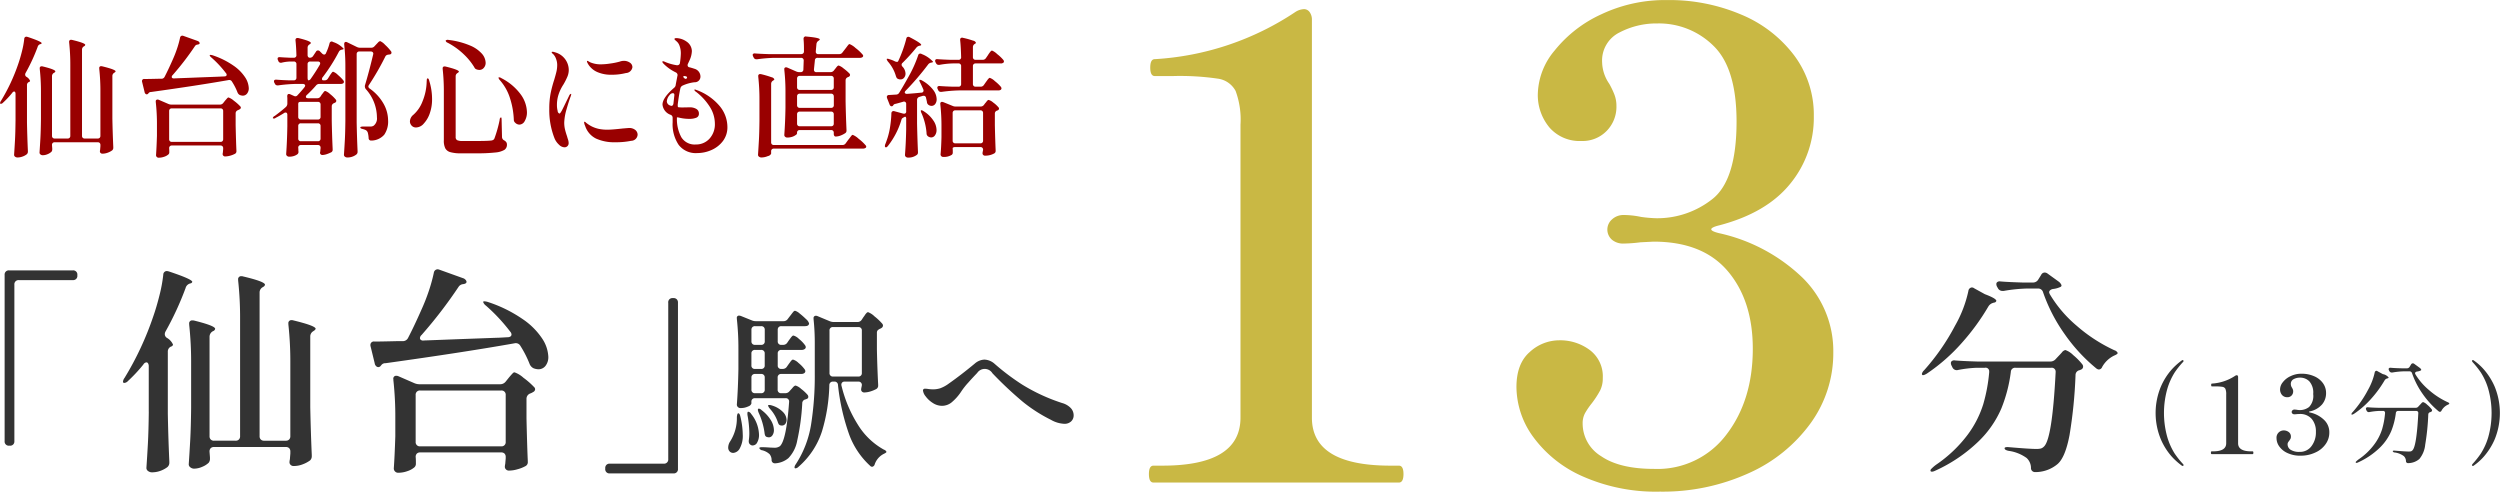
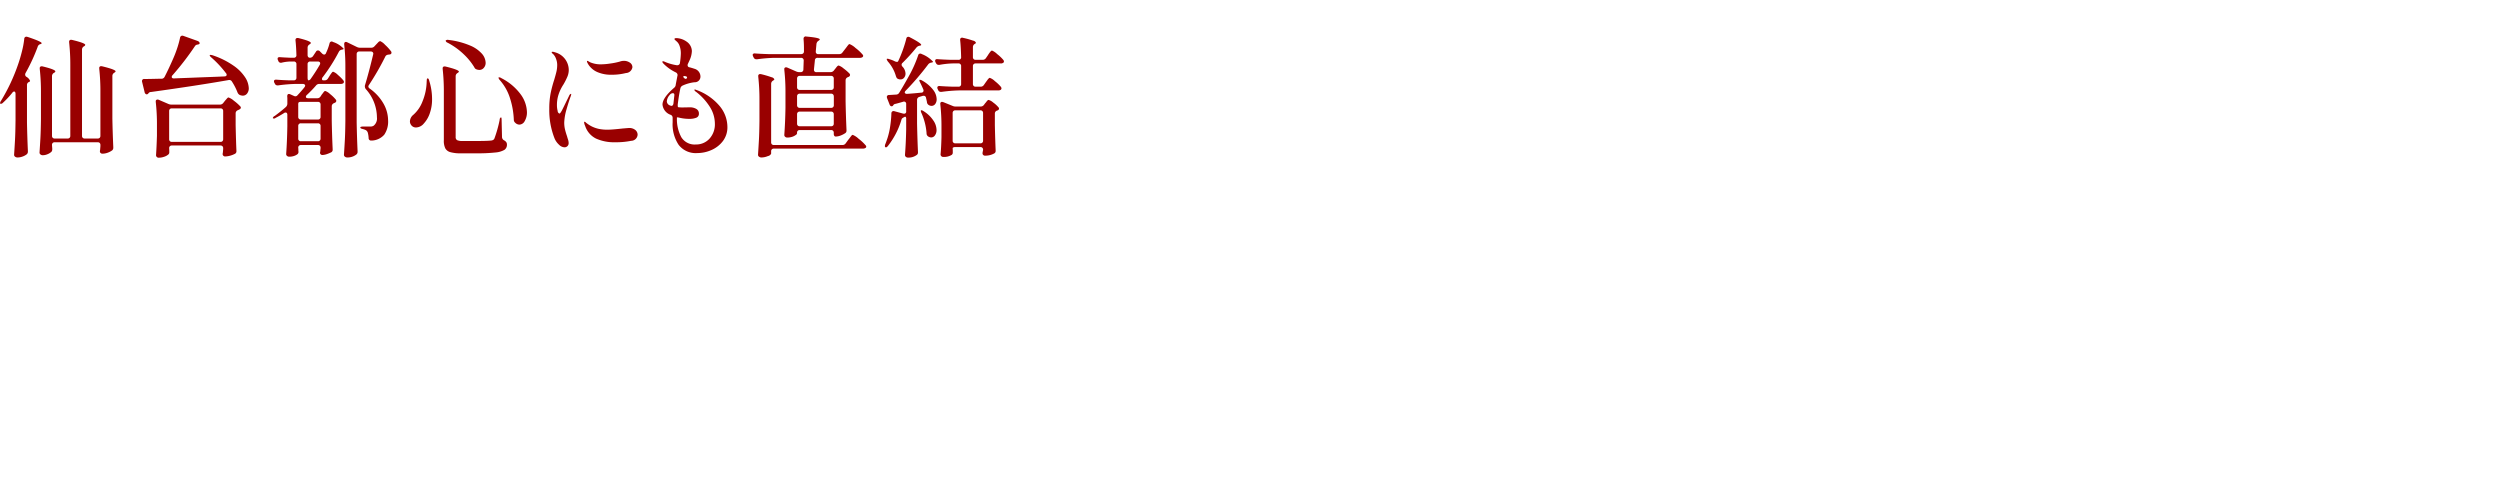
<svg xmlns="http://www.w3.org/2000/svg" id="text02.svg" width="415.815" height="81.78" viewBox="0 0 415.815 81.78">
  <defs>
    <style>
      .cls-1 {
        fill: #333;
      }

      .cls-1, .cls-2, .cls-3 {
        fill-rule: evenodd;
      }

      .cls-2 {
        fill: #c9b844;
      }

      .cls-3 {
        fill: #900;
      }
    </style>
  </defs>
-   <path id="_仙台_駅へ_分_13分_" data-name="「仙台」駅へ    分（13分）" class="cls-1" d="M858.766,7339.53v-26.02a0.692,0.692,0,0,1,.756-0.76h8.964a0.692,0.692,0,0,0,.756-0.76v-0.1a0.692,0.692,0,0,0-.756-0.76H857.9a0.692,0.692,0,0,0-.756.76v27.64a0.692,0.692,0,0,0,.756.76h0.108a0.692,0.692,0,0,0,.756-0.76h0Zm22.356-4.89c-0.024,2.16-.072,3.9-0.144,5.24s-0.156,2.7-.252,4.12a0.624,0.624,0,0,0,.27.5,1.058,1.058,0,0,0,.7.22,4.124,4.124,0,0,0,1.368-.25,4.4,4.4,0,0,0,1.152-.62,0.951,0.951,0,0,0,.324-0.75v-0.18q-0.18-4.005-.252-7.92v-10.33a0.889,0.889,0,0,1,.54-0.87,0.416,0.416,0,0,0,.324-0.32,2.363,2.363,0,0,0-1.008-1.12,0.733,0.733,0,0,1-.36-0.61,0.951,0.951,0,0,1,.108-0.43,50.587,50.587,0,0,0,3.348-7.24,1.065,1.065,0,0,1,.684-0.75l0.144-.04a0.351,0.351,0,0,0,.288-0.25c0-.29-1.3-0.87-3.888-1.73a1.883,1.883,0,0,0-.36-0.07,0.6,0.6,0,0,0-.576.61,24.135,24.135,0,0,1-.63,3.42c-0.324,1.3-.666,2.46-1.026,3.49a50.737,50.737,0,0,1-4.788,10.26,1.16,1.16,0,0,0-.252.61,0.191,0.191,0,0,0,.216.22,0.927,0.927,0,0,0,.612-0.32,25.942,25.942,0,0,0,2.556-2.74,0.675,0.675,0,0,1,.5-0.36,0.325,0.325,0,0,1,.288.18,0.913,0.913,0,0,1,.108.47v7.56Zm22.788,4.82h-3.6a0.725,0.725,0,0,1-.558-0.2,0.732,0.732,0,0,1-.2-0.55v-23.87a1,1,0,0,1,.5-0.9l0.108-.07a0.485,0.485,0,0,0,.288-0.36c0-.34-1.212-0.8-3.636-1.37a0.773,0.773,0,0,0-.288-0.04,0.494,0.494,0,0,0-.54.58v0.14a57.591,57.591,0,0,1,.324,6.45v19.44a0.732,0.732,0,0,1-.2.55,0.725,0.725,0,0,1-.558.2h-3.564a0.725,0.725,0,0,1-.558-0.2,0.732,0.732,0,0,1-.2-0.55v-16.49a1.055,1.055,0,0,1,.5-0.94l0.144-.07a0.485,0.485,0,0,0,.288-0.36c0-.34-1.164-0.79-3.492-1.37a1.113,1.113,0,0,0-.288-0.03,0.491,0.491,0,0,0-.54.57v0.15a57.277,57.277,0,0,1,.324,6.44v7.42c-0.024,2.16-.072,3.9-0.144,5.23s-0.156,2.71-.252,4.13a0.624,0.624,0,0,0,.27.5,1,1,0,0,0,.63.22,3.451,3.451,0,0,0,1.35-.31,3.375,3.375,0,0,0,1.062-.67,1.047,1.047,0,0,0,.216-0.72v-0.21q0,0.03-.072-0.9v-0.04a0.772,0.772,0,0,1,.2-0.56,0.759,0.759,0,0,1,.558-0.19H903.91a0.759,0.759,0,0,1,.558.19,0.772,0.772,0,0,1,.2.56v0.33q-0.072.855-.072,0.93a3.027,3.027,0,0,0-.072.51,0.6,0.6,0,0,0,.108.36,0.7,0.7,0,0,0,.648.28,4.071,4.071,0,0,0,1.44-.28,5.1,5.1,0,0,0,1.224-.65,0.935,0.935,0,0,0,.288-0.69v-0.21c-0.12-2.71-.2-5.37-0.252-7.96v-11.73a1,1,0,0,1,.5-0.9l0.108-.08a0.6,0.6,0,0,0,.288-0.32c0-.34-1.236-0.8-3.708-1.4a0.773,0.773,0,0,0-.288-0.04,0.494,0.494,0,0,0-.54.58v0.14a57.4,57.4,0,0,1,.324,6.44v12.14a0.732,0.732,0,0,1-.2.55,0.725,0.725,0,0,1-.558.2h0Zm22.572-17.57a75.465,75.465,0,0,0,6.192-8.06,1.021,1.021,0,0,1,.648-0.4c0.432-.04.648-0.18,0.648-0.39V7313a0.677,0.677,0,0,0-.2-0.34,0.846,0.846,0,0,0-.378-0.23l-3.924-1.41a1.058,1.058,0,0,0-.324-0.07,0.661,0.661,0,0,0-.612.58,26.716,26.716,0,0,1-.846,3.06,31.492,31.492,0,0,1-1.206,3.06q-1.188,2.7-2.232,4.71a0.953,0.953,0,0,1-.9.54h-0.9c-1.968.05-3.228,0.07-3.78,0.07a0.566,0.566,0,0,0-.684.58,0.613,0.613,0,0,0,.036.25l0.684,2.81a0.733,0.733,0,0,0,.216.43,0.519,0.519,0,0,0,.36.18,0.51,0.51,0,0,0,.36-0.14l0.18-.22a0.811,0.811,0,0,1,.684-0.29q12.924-1.8,21.456-3.31a0.873,0.873,0,0,1,.972.43,17.4,17.4,0,0,1,1.512,2.96,1.382,1.382,0,0,0,.648.75,2.35,2.35,0,0,0,.828.18,1.471,1.471,0,0,0,1.188-.57,2.346,2.346,0,0,0,.468-1.52,5.918,5.918,0,0,0-.99-2.97,11.771,11.771,0,0,0-3.258-3.27,22.357,22.357,0,0,0-5.8-2.86,2.144,2.144,0,0,0-.576-0.11c-0.144,0-.216.03-0.216,0.11a1.263,1.263,0,0,0,.468.61,29.3,29.3,0,0,1,4.032,4.32,0.742,0.742,0,0,1,.216.47,0.405,0.405,0,0,1-.18.34,0.829,0.829,0,0,1-.468.12l-1.44.08c-0.744.02-2.5,0.09-5.274,0.19s-5.178.2-7.218,0.27a0.608,0.608,0,0,1-.486-0.09,0.361,0.361,0,0,1-.162-0.3,0.738,0.738,0,0,1,.252-0.51h0Zm-0.216,19.52H939.73a0.759,0.759,0,0,1,.558.19,0.772,0.772,0,0,1,.2.56v0.25q-0.072.8-.072,0.87a3.088,3.088,0,0,0-.072.5,0.56,0.56,0,0,0,.108.36,0.67,0.67,0,0,0,.612.29,5,5,0,0,0,1.386-.22,5.582,5.582,0,0,0,1.278-.5,0.732,0.732,0,0,0,.432-0.76v-0.14q-0.108-2.31-.216-7.06v-3.27a0.932,0.932,0,0,1,.612-0.87,2.194,2.194,0,0,0,.5-0.25,0.526,0.526,0,0,0,.324-0.47,0.519,0.519,0,0,0-.18-0.36,12.824,12.824,0,0,0-1.764-1.54,4.394,4.394,0,0,0-1.476-.9,0.393,0.393,0,0,0-.288.14c-0.1.1-.222,0.23-0.378,0.41s-0.282.33-.378,0.45l-0.432.54a1.162,1.162,0,0,1-.936.44H926.194a2.152,2.152,0,0,1-.9-0.18l-2.664-1.16a0.929,0.929,0,0,0-.36-0.07,0.468,0.468,0,0,0-.468.58v0.14a55.8,55.8,0,0,1,.324,6.34v3.02c-0.072,2.23-.156,4.01-0.252,5.33a0.709,0.709,0,0,0,.2.5,0.7,0.7,0,0,0,.558.22,4.47,4.47,0,0,0,1.512-.27,3.42,3.42,0,0,0,1.152-.63,0.8,0.8,0,0,0,.252-0.65v-0.25c0-.31-0.012-0.59-0.036-0.83a0.772,0.772,0,0,1,.2-0.56,0.759,0.759,0,0,1,.558-0.19h0Zm0-10.3H939.73a0.692,0.692,0,0,1,.756.76v7.77a0.692,0.692,0,0,1-.756.76H926.266a0.692,0.692,0,0,1-.756-0.76v-7.77a0.692,0.692,0,0,1,.756-0.76h0Zm41.256-14.62v26.03a0.692,0.692,0,0,1-.756.76H957.8a0.725,0.725,0,0,0-.558.2,0.732,0.732,0,0,0-.2.55v0.11a0.692,0.692,0,0,0,.756.76h10.584a0.692,0.692,0,0,0,.756-0.76v-27.65a0.732,0.732,0,0,0-.2-0.55,0.725,0.725,0,0,0-.558-0.2h-0.108a0.725,0.725,0,0,0-.558.2,0.732,0.732,0,0,0-.2.55h0Zm19.044,11.03h-0.23a0.541,0.541,0,0,1-.605-0.6v-1.96a0.553,0.553,0,0,1,.605-0.6h3.37a0.846,0.846,0,0,0,.518-0.15,0.4,0.4,0,0,0,.173-0.31,0.622,0.622,0,0,0-.144-0.35,5.191,5.191,0,0,0-.994-1.02,2.078,2.078,0,0,0-.907-0.56,0.35,0.35,0,0,0-.23.11,3.611,3.611,0,0,0-.274.33c-0.106.15-.187,0.26-0.245,0.33l-0.259.38a0.807,0.807,0,0,1-.72.4h-0.288a0.553,0.553,0,0,1-.605-0.6v-1.9a0.605,0.605,0,0,1,.159-0.45,0.585,0.585,0,0,1,.446-0.16h3.917c0.441,0,.672-0.15.691-0.46a1.528,1.528,0,0,0-.5-0.71,12.727,12.727,0,0,0-1.08-.95,2,2,0,0,0-.749-0.44,0.35,0.35,0,0,0-.23.11q-0.115.12-.3,0.36-0.187.255-.3,0.39l-0.374.49a0.833,0.833,0,0,1-.72.38H982.1a1.662,1.662,0,0,1-.72-0.15l-1.785-.72a1.685,1.685,0,0,0-.288-0.06,0.364,0.364,0,0,0-.375.44v0.11a45.4,45.4,0,0,1,.26,5.1v3.25q-0.058,3.225-.26,5.91a0.544,0.544,0,0,0,.173.4,0.565,0.565,0,0,0,.432.17,2.812,2.812,0,0,0,1.282-.27,0.8,0.8,0,0,0,.533-0.48V7333a0.553,0.553,0,0,1,.6-0.61h5.069a0.536,0.536,0,0,1,.6.61v0.05q-0.46,6.345-1.526,7.32a1.521,1.521,0,0,1-.922.26l-0.749-.03q-0.807-.06-1.325-0.06-0.432,0-.432.15a0.61,0.61,0,0,0,.519.37,2.849,2.849,0,0,1,1.181.63,1.533,1.533,0,0,1,.345.95,0.532,0.532,0,0,0,.547.58h0.087a3.772,3.772,0,0,0,2.16-.86,5.658,5.658,0,0,0,1.469-2.93,37.468,37.468,0,0,0,.835-6.17,0.653,0.653,0,0,1,.547-0.67l0.2-.08a0.348,0.348,0,0,0,.259-0.35,0.528,0.528,0,0,0-.115-0.32,6.8,6.8,0,0,0-1.08-1,2.377,2.377,0,0,0-.908-0.55,0.371,0.371,0,0,0-.23.09,1.324,1.324,0,0,0-.274.27c-0.105.12-.187,0.22-0.244,0.27l-0.26.29a0.881,0.881,0,0,1-.748.35h-0.634a0.554,0.554,0,0,1-.605-0.61v-1.99a0.553,0.553,0,0,1,.605-0.6h3.312a0.913,0.913,0,0,0,.518-0.14,0.43,0.43,0,0,0,.173-0.32,0.65,0.65,0,0,0-.144-0.35,5.792,5.792,0,0,0-.993-1.02,2.192,2.192,0,0,0-.908-0.56,0.35,0.35,0,0,0-.23.11,2.936,2.936,0,0,0-.274.34c-0.105.14-.187,0.25-0.244,0.33l-0.26.37a0.806,0.806,0,0,1-.72.4h0Zm12.413-7.8h-3.888a1.82,1.82,0,0,1-.72-0.14l-2.016-.84a0.62,0.62,0,0,0-.288-0.06,0.376,0.376,0,0,0-.374.46v0.12a37.53,37.53,0,0,1,.2,4.15v4.83a51.877,51.877,0,0,1-.619,8.56,16.975,16.975,0,0,1-2.549,6.59,0.953,0.953,0,0,0-.2.49,0.156,0.156,0,0,0,.173.18,0.83,0.83,0,0,0,.489-0.26,13.1,13.1,0,0,0,3.917-5.94,28.775,28.775,0,0,0,1.21-7.63,0.579,0.579,0,0,1,.633-0.6h0.173a0.568,0.568,0,0,1,.634.57,35.741,35.741,0,0,0,1.828,8.14,13.229,13.229,0,0,0,3.5,5.28,0.5,0.5,0,0,0,.35.18,0.539,0.539,0,0,0,.43-0.41,3.042,3.042,0,0,1,1.47-1.72,2.451,2.451,0,0,0,.33-0.18,0.32,0.32,0,0,0,.16-0.17,0.678,0.678,0,0,0-.43-0.37,11.789,11.789,0,0,1-4.339-4.17,21.6,21.6,0,0,1-2.721-6.49,0.578,0.578,0,0,1,.086-0.48,0.555,0.555,0,0,1,.461-0.18h2.246a0.552,0.552,0,0,1,.6.6l-0.058.32a1.582,1.582,0,0,0-.057.34,0.459,0.459,0,0,0,.345.52,0.3,0.3,0,0,0,.142.03,3.87,3.87,0,0,0,1.04-.17,5.377,5.377,0,0,0,.98-0.4,0.645,0.645,0,0,0,.32-0.61v-0.11c-0.1-1.91-.17-3.87-0.21-5.91v-2.73a0.628,0.628,0,0,1,.13-0.41,1.387,1.387,0,0,1,.39-0.26,0.97,0.97,0,0,0,.26-0.14,0.5,0.5,0,0,0,.23-0.38,0.51,0.51,0,0,0-.11-0.31,9.4,9.4,0,0,0-1.3-1.23,3.131,3.131,0,0,0-1.07-.7,0.4,0.4,0,0,0-.25.14,2.044,2.044,0,0,0-.28.35,3.3,3.3,0,0,1-.243.34l-0.288.44a0.823,0.823,0,0,1-.72.37h0Zm-16.013,3.8h-1.008a0.552,0.552,0,0,1-.6-0.6v-1.9a0.605,0.605,0,0,1,.158-0.45,0.585,0.585,0,0,1,.446-0.16h1.008a0.589,0.589,0,0,1,.447.16,0.609,0.609,0,0,1,.158.45v1.9a0.552,0.552,0,0,1-.605.6h0Zm11.981-2.96h4.176a0.54,0.54,0,0,1,.6.6v7.03a0.552,0.552,0,0,1-.6.6h-4.176a0.553,0.553,0,0,1-.605-0.6v-7.03a0.541,0.541,0,0,1,.605-0.6h0Zm-13.593,6.36v-1.96a0.552,0.552,0,0,1,.6-0.6h1.008a0.552,0.552,0,0,1,.605.6v1.96a0.54,0.54,0,0,1-.605.6h-1.008a0.54,0.54,0,0,1-.6-0.6h0Zm2.217,2.04v1.99a0.553,0.553,0,0,1-.605.61h-1.008a0.553,0.553,0,0,1-.6-0.61v-1.99a0.552,0.552,0,0,1,.6-0.6h1.008a0.552,0.552,0,0,1,.605.6h0Zm0.864,5.19a6.238,6.238,0,0,1,1.3,2.19,1.846,1.846,0,0,0,.173.39,0.474,0.474,0,0,0,.288.18,0.72,0.72,0,0,0,.23.03,0.686,0.686,0,0,0,.562-0.27,1.061,1.061,0,0,0,.216-0.68,1.97,1.97,0,0,0-.59-1.29,4.252,4.252,0,0,0-1.858-1.1,1.32,1.32,0,0,0-.432-0.08c-0.135,0-.2.03-0.2,0.11a1.37,1.37,0,0,0,.317.52h0Zm-1.872.66a11.668,11.668,0,0,1,.979,3.37,1.469,1.469,0,0,0,.1.42,0.482,0.482,0,0,0,.274.24,1.507,1.507,0,0,0,.345.06,0.707,0.707,0,0,0,.591-0.34,1.49,1.49,0,0,0,.245-0.87,3.277,3.277,0,0,0-.49-1.61,5.994,5.994,0,0,0-1.555-1.7,0.831,0.831,0,0,0-.461-0.26l-0.086.03q-0.174.09,0.057,0.66h0Zm-1.843.49a17.237,17.237,0,0,1,.288,2.88,8.638,8.638,0,0,1-.086,1.21,1,1,0,0,0,.028.43,0.663,0.663,0,0,0,.26.32,0.558,0.558,0,0,0,.374.11,0.852,0.852,0,0,0,.734-0.5,2.52,2.52,0,0,0,.3-1.31,5.794,5.794,0,0,0-1.325-3.46,0.676,0.676,0,0,0-.461-0.34h-0.029c-0.077.02-.115,0.12-0.115,0.32a1.8,1.8,0,0,0,.029.34h0Zm-1.786.2a7.162,7.162,0,0,1-1.123,4.09,1.9,1.9,0,0,0-.317.98,0.915,0.915,0,0,0,.245.68,0.813,0.813,0,0,0,.591.24,1.348,1.348,0,0,0,1.094-.76,4.3,4.3,0,0,0,.49-2.29,13.52,13.52,0,0,0-.4-3.02c-0.077-.35-0.192-0.52-0.345-0.52q-0.173,0-.231.6h0Zm54.436,1.15a1.589,1.589,0,0,0,1.16-.4,1.335,1.335,0,0,0,.42-1.01,1.747,1.747,0,0,0-.46-1.19,3.115,3.115,0,0,0-1.44-.85,30.516,30.516,0,0,1-6.62-3.05,38.194,38.194,0,0,1-4.64-3.49,2.713,2.713,0,0,0-1.67-.69,2.608,2.608,0,0,0-1.61.66c-1.46,1.21-2.89,2.32-4.3,3.31a5.707,5.707,0,0,1-1.45.8,4.058,4.058,0,0,1-1.2.18,6.714,6.714,0,0,1-.72-0.05,4.393,4.393,0,0,0-.6-0.06,0.384,0.384,0,0,0-.26.08,0.288,0.288,0,0,0-.09.21,1.881,1.881,0,0,0,.45.99,4.284,4.284,0,0,0,1.18,1.09,2.813,2.813,0,0,0,1.57.48,2.569,2.569,0,0,0,1.51-.53,8.191,8.191,0,0,0,1.66-1.86,11.59,11.59,0,0,1,1.17-1.48c0.5-.57,1-1.1,1.48-1.6a1.5,1.5,0,0,1,2.53.05,61.984,61.984,0,0,0,5.07,4.76,25.279,25.279,0,0,0,4.67,2.99,4.883,4.883,0,0,0,2.19.66h0Zm164.44-22.42a3.875,3.875,0,0,0,1.3-.36,0.253,0.253,0,0,0,.11-0.36,1.392,1.392,0,0,0-.43-0.51l-1.84-1.33a0.818,0.818,0,0,0-.47-0.18,0.662,0.662,0,0,0-.61.4l-0.47.75a1,1,0,0,1-.9.51h-1.73c-1.63-.05-2.85-0.11-3.67-0.18a0.661,0.661,0,0,0-.5.09,0.381,0.381,0,0,0-.18.34,0.861,0.861,0,0,0,.11.43l0.14,0.25a0.843,0.843,0,0,0,.79.47h0.18a25.681,25.681,0,0,1,3.89-.4h1.8a0.84,0.84,0,0,1,.86.62,27.555,27.555,0,0,0,3.59,6.96,28.232,28.232,0,0,0,5.27,5.71,0.793,0.793,0,0,0,.43.18,0.634,0.634,0,0,0,.54-0.43,4.58,4.58,0,0,1,1.98-1.88,2.724,2.724,0,0,0,.42-0.21,0.469,0.469,0,0,0,.19-0.22,0.875,0.875,0,0,0-.57-0.47,26.263,26.263,0,0,1-6.25-4.06,20.84,20.84,0,0,1-4.44-5.19,1.087,1.087,0,0,1-.15-0.39,0.472,0.472,0,0,1,.16-0.33,1.047,1.047,0,0,1,.45-0.21h0Zm-14.04.32a20.158,20.158,0,0,1-2.23,5.8,36.447,36.447,0,0,1-5.15,7.41,1.146,1.146,0,0,0-.36.61l0.04,0.11c0.07,0.15.34,0.09,0.79-.18a30.407,30.407,0,0,0,5.82-5.11,37.565,37.565,0,0,0,4.41-6.05,1.34,1.34,0,0,1,.82-0.61l0.11-.04a0.413,0.413,0,0,0,.4-0.28c0-.27-0.64-0.64-1.91-1.12l-1.76-.97a0.671,0.671,0,0,0-.44-0.15,0.652,0.652,0,0,0-.54.58h0Zm3.46,13.54a27.745,27.745,0,0,1-.99,5.31,17,17,0,0,1-2.61,5.09,21.976,21.976,0,0,1-5.18,4.93,5.686,5.686,0,0,0-.81.69,0.4,0.4,0,0,0-.17.39c0.1,0.17.38,0.15,0.83-.07a25.5,25.5,0,0,0,7.18-4.88,16.874,16.874,0,0,0,3.78-5.47,24.458,24.458,0,0,0,1.57-6.07,0.7,0.7,0,0,1,.79-0.68h5.91a0.65,0.65,0,0,1,.75.72v0.07q-0.57,11.055-1.94,12.31a1.2,1.2,0,0,1-.52.33,3.132,3.132,0,0,1-.78.07c-0.77,0-2.25-.1-4.46-0.29-0.53-.05-0.79.01-0.79,0.18,0,0.19.22,0.34,0.68,0.43a6.64,6.64,0,0,1,2.99,1.19,2.284,2.284,0,0,1,.72,1.62,0.662,0.662,0,0,0,.68.72h0.11a5.716,5.716,0,0,0,3.67-1.37q1.26-1.14,1.95-4.77a78.238,78.238,0,0,0,1-9.99,0.813,0.813,0,0,1,.69-0.82l0.25-.11a0.525,0.525,0,0,0,.32-0.47,0.611,0.611,0,0,0-.14-0.4,10.133,10.133,0,0,0-1.51-1.53,3.408,3.408,0,0,0-1.3-.84,0.977,0.977,0,0,0-.57.39c-0.24.27-.42,0.46-0.54,0.58l-0.47.5a1.162,1.162,0,0,1-.94.44h-12.13c-1.66-.05-2.89-0.11-3.71-0.18a0.661,0.661,0,0,0-.5.09,0.381,0.381,0,0,0-.18.34,0.861,0.861,0,0,0,.11.43l0.14,0.29a0.8,0.8,0,0,0,.72.47,0.872,0.872,0,0,0,.25-0.04,20.163,20.163,0,0,1,3.1-.36h1.33a0.591,0.591,0,0,1,.72.61v0.15Zm32.2,15.57a0.152,0.152,0,0,0,.08-0.04,0.105,0.105,0,0,0,.05-0.09,0.324,0.324,0,0,0-.13-0.23,14.838,14.838,0,0,1-1.35-1.7,11.006,11.006,0,0,1-1.21-2.68,14.78,14.78,0,0,1,0-8.13,10.83,10.83,0,0,1,1.21-2.68,14.838,14.838,0,0,1,1.35-1.7,0.324,0.324,0,0,0,.13-0.23,0.21,0.21,0,0,0-.13-0.13,0.324,0.324,0,0,0-.21.09,11.286,11.286,0,0,0-1.61,1.45,10.681,10.681,0,0,0-1.83,2.89,11.435,11.435,0,0,0,0,8.75,10.681,10.681,0,0,0,1.83,2.89,11.286,11.286,0,0,0,1.61,1.45,0.324,0.324,0,0,0,.21.09h0Zm11.61-1.97c0.09,0,.13-0.07.13-0.23s-0.04-.23-0.13-0.23h-0.23c-1.45,0-2.18-.45-2.18-1.34v-11.01a0.392,0.392,0,0,0-.06-0.23,0.209,0.209,0,0,0-.16-0.08,0.549,0.549,0,0,0-.23.07,7.834,7.834,0,0,1-3.91,1.32c-0.08,0-.12.08-0.12,0.23s0.04,0.24.12,0.24h0.51a7.073,7.073,0,0,1,1.24.07,0.669,0.669,0,0,1,.5.34,2.309,2.309,0,0,1,.13.94v8.11c0,0.89-.72,1.34-2.16,1.34h-0.25c-0.09,0-.13.07-0.13,0.23s0.04,0.23.13,0.23h6.8Zm9.6-7.12a3.664,3.664,0,0,0,1.97-1.16,2.86,2.86,0,0,0,.65-1.87,2.764,2.764,0,0,0-.54-1.68,3.47,3.47,0,0,0-1.46-1.13,5.119,5.119,0,0,0-2.06-.41,4.064,4.064,0,0,0-1.83.4,3.387,3.387,0,0,0-1.29,1,1.932,1.932,0,0,0-.47,1.17,1.408,1.408,0,0,0,.33.97,1.124,1.124,0,0,0,.88.37,0.949,0.949,0,0,0,.7-0.28,0.974,0.974,0,0,0,.27-0.7,0.881,0.881,0,0,0-.06-0.33,2.437,2.437,0,0,0-.14-0.28,1.08,1.08,0,0,1-.19-0.59,0.872,0.872,0,0,1,.47-0.83,2.211,2.211,0,0,1,1.06-.25,2.143,2.143,0,0,1,1.55.62,2.822,2.822,0,0,1,.64,2.1,2.661,2.661,0,0,1-.68,2.16,2.524,2.524,0,0,1-1.53.52,2.817,2.817,0,0,1-.43-0.04,2.809,2.809,0,0,0-.49-0.05,0.447,0.447,0,0,0-.31.12,0.358,0.358,0,0,0-.01.56,0.477,0.477,0,0,0,.32.11,3.06,3.06,0,0,0,.47-0.04l0.36-.01a2.534,2.534,0,0,1,2.06.82,3.209,3.209,0,0,1,.69,2.15,3.761,3.761,0,0,1-.73,2.37,2.363,2.363,0,0,1-2,.96,2.616,2.616,0,0,1-1.47-.35,1.073,1.073,0,0,1-.51-0.91,0.609,0.609,0,0,1,.06-0.28,1.539,1.539,0,0,1,.19-0.28,3.265,3.265,0,0,0,.23-0.36,0.739,0.739,0,0,0,.07-0.34,0.916,0.916,0,0,0-.36-0.78,1.361,1.361,0,0,0-.84-0.27,1.2,1.2,0,0,0-1.19,1.3,2.368,2.368,0,0,0,.47,1.38,3.308,3.308,0,0,0,1.37,1.09,4.864,4.864,0,0,0,2.14.43,5.617,5.617,0,0,0,2.46-.52,4.127,4.127,0,0,0,1.72-1.39,3.278,3.278,0,0,0,.62-1.95,2.808,2.808,0,0,0-.86-2.08,4.812,4.812,0,0,0-2.3-1.23,0.243,0.243,0,0,1-.22-0.11,0.274,0.274,0,0,1,.22-0.1h0Zm17.73-6.61a1.905,1.905,0,0,0,.64-0.18,0.124,0.124,0,0,0,.06-0.18,0.706,0.706,0,0,0-.22-0.25l-0.92-.67a0.4,0.4,0,0,0-.23-0.09,0.357,0.357,0,0,0-.31.2l-0.23.38a0.506,0.506,0,0,1-.45.25h-0.86c-0.82-.02-1.43-0.05-1.84-0.09a0.325,0.325,0,0,0-.25.05,0.185,0.185,0,0,0-.09.17,0.537,0.537,0,0,0,.05.21l0.07,0.13a0.439,0.439,0,0,0,.4.23h0.09a13.449,13.449,0,0,1,1.94-.2h0.9a0.441,0.441,0,0,1,.44.31,13.518,13.518,0,0,0,1.79,3.48,14.4,14.4,0,0,0,2.63,2.86,0.424,0.424,0,0,0,.22.09,0.323,0.323,0,0,0,.27-0.22,2.294,2.294,0,0,1,.99-0.94,2.092,2.092,0,0,0,.21-0.1,0.47,0.47,0,0,0,.1-0.11,0.476,0.476,0,0,0-.29-0.24,12.76,12.76,0,0,1-3.12-2.03,10.459,10.459,0,0,1-2.23-2.59,0.516,0.516,0,0,1-.07-0.2,0.225,0.225,0,0,1,.08-0.16,0.5,0.5,0,0,1,.23-0.11h0Zm-7.02.16a10.4,10.4,0,0,1-1.12,2.9,18.464,18.464,0,0,1-2.57,3.71,0.548,0.548,0,0,0-.18.3l0.01,0.06c0.04,0.07.17,0.04,0.4-.09a14.936,14.936,0,0,0,2.91-2.56,18.493,18.493,0,0,0,2.2-3.02,0.693,0.693,0,0,1,.42-0.31l0.05-.02a0.207,0.207,0,0,0,.2-0.14,1.565,1.565,0,0,0-.96-0.56l-0.88-.48a0.323,0.323,0,0,0-.21-0.08,0.326,0.326,0,0,0-.27.29h0Zm1.72,6.77a13.19,13.19,0,0,1-.49,2.66,8.441,8.441,0,0,1-1.31,2.54,10.623,10.623,0,0,1-2.59,2.47,3.494,3.494,0,0,0-.4.34,0.179,0.179,0,0,0-.08.2c0.04,0.08.18,0.07,0.41-.04a12.72,12.72,0,0,0,3.59-2.44,8.525,8.525,0,0,0,1.89-2.73,12,12,0,0,0,.78-3.04,0.359,0.359,0,0,1,.4-0.34h2.95a0.329,0.329,0,0,1,.38.36v0.04c-0.19,3.68-.52,5.73-0.97,6.15a0.646,0.646,0,0,1-.26.17,1.917,1.917,0,0,1-.39.03c-0.38,0-1.13-.05-2.23-0.14-0.27-.03-0.4,0-0.4.09a0.341,0.341,0,0,0,.34.21,3.28,3.28,0,0,1,1.5.6,1.184,1.184,0,0,1,.36.81,0.331,0.331,0,0,0,.34.36h0.05a2.891,2.891,0,0,0,1.84-.69,4.414,4.414,0,0,0,.97-2.38,38.9,38.9,0,0,0,.51-5,0.4,0.4,0,0,1,.34-0.41l0.12-.05a0.275,0.275,0,0,0,.17-0.24,0.318,0.318,0,0,0-.08-0.2,4.772,4.772,0,0,0-.75-0.76,1.7,1.7,0,0,0-.65-0.42,0.48,0.48,0,0,0-.29.19c-0.12.14-.21,0.23-0.27,0.29l-0.23.25a0.573,0.573,0,0,1-.47.22h-6.07c-0.82-.02-1.44-0.05-1.85-0.09a0.325,0.325,0,0,0-.25.05,0.185,0.185,0,0,0-.09.17,0.537,0.537,0,0,0,.05.21l0.07,0.15a0.412,0.412,0,0,0,.36.23,0.507,0.507,0,0,0,.13-0.02,11.4,11.4,0,0,1,1.55-.18h0.66a0.3,0.3,0,0,1,.36.31v0.07Zm14.46,8.64a0.105,0.105,0,0,0,.05.09,0.308,0.308,0,0,0,.09.04,0.322,0.322,0,0,0,.2-0.09,9.393,9.393,0,0,0,1.6-1.43,10.992,10.992,0,0,0,1.84-2.91,11.558,11.558,0,0,0,0-8.75,10.992,10.992,0,0,0-1.84-2.91,9.393,9.393,0,0,0-1.6-1.43,0.322,0.322,0,0,0-.2-0.09,0.159,0.159,0,0,0-.1.05,0.1,0.1,0,0,0-.04.08,0.494,0.494,0,0,0,.12.23,14.838,14.838,0,0,1,1.35,1.7,10.451,10.451,0,0,1,1.22,2.68,14.78,14.78,0,0,1,0,8.13,10.615,10.615,0,0,1-1.22,2.68,14.838,14.838,0,0,1-1.35,1.7,0.453,0.453,0,0,0-.12.23h0Z" transform="translate(-856.375 -7266.16)" />
-   <path id="_13" data-name="13" class="cls-2" d="M1089.05,7346.42c0.5,0,.76-0.47.76-1.41s-0.26-1.4-.76-1.4h-1.4q-13.08,0-13.07-7.99v-66.1a2.147,2.147,0,0,0-.38-1.35,1.145,1.145,0,0,0-.92-0.49,2.839,2.839,0,0,0-1.4.44,47.028,47.028,0,0,1-23.44,7.88c-0.5,0-.75.47-0.75,1.4s0.25,1.41.75,1.41h3.03a43.484,43.484,0,0,1,7.45.43,3.943,3.943,0,0,1,2.97,2.05,13.719,13.719,0,0,1,.81,5.62v48.71q0,7.98-12.96,7.99h-1.51c-0.51,0-.76.47-0.76,1.4s0.25,1.41.76,1.41h40.82Zm53.24-42.77q7.89-2.055,11.83-6.91a17.32,17.32,0,0,0,3.94-11.24,16.489,16.489,0,0,0-3.24-10.09,21.233,21.233,0,0,0-8.8-6.81,30.579,30.579,0,0,0-12.37-2.43,24.782,24.782,0,0,0-10.96,2.38,21.178,21.178,0,0,0-7.72,5.99,11.624,11.624,0,0,0-2.81,7.08,8.4,8.4,0,0,0,1.95,5.77,6.649,6.649,0,0,0,5.29,2.22,5.581,5.581,0,0,0,4.21-1.68,5.726,5.726,0,0,0,1.62-4.15,5.238,5.238,0,0,0-.38-2,14.6,14.6,0,0,0-.81-1.68,6.571,6.571,0,0,1-1.19-3.56,5.2,5.2,0,0,1,2.87-4.97,13.246,13.246,0,0,1,6.31-1.51,12.894,12.894,0,0,1,9.35,3.73q3.825,3.72,3.83,12.58,0,9.825-4.1,12.96a14.762,14.762,0,0,1-9.18,3.13,21.777,21.777,0,0,1-2.6-.22,14.312,14.312,0,0,0-2.91-.32,2.785,2.785,0,0,0-1.89.7,2.243,2.243,0,0,0-.06,3.4,2.855,2.855,0,0,0,1.95.65,24.444,24.444,0,0,0,2.81-.21l2.16-.11q8.2,0,12.36,4.91t4.16,12.91q0,8.535-4.37,14.25a14.336,14.336,0,0,1-12.05,5.73c-3.81,0-6.75-.7-8.8-2.11a6.362,6.362,0,0,1-3.08-5.45,3.532,3.532,0,0,1,.38-1.68,12.524,12.524,0,0,1,1.14-1.67,15.405,15.405,0,0,0,1.4-2.16,4.523,4.523,0,0,0,.43-2.05,5.462,5.462,0,0,0-2.16-4.65,8.214,8.214,0,0,0-5.07-1.62,7.265,7.265,0,0,0-4.92,1.95c-1.48,1.29-2.21,3.24-2.21,5.83a14.239,14.239,0,0,0,2.81,8.32,20.233,20.233,0,0,0,8.2,6.53,30.041,30.041,0,0,0,12.86,2.54,34.543,34.543,0,0,0,14.79-3.08,25.5,25.5,0,0,0,10.32-8.37,19.848,19.848,0,0,0,3.72-11.66,17.076,17.076,0,0,0-5.18-12.53,29.02,29.02,0,0,0-13.83-7.35c-0.86-.21-1.29-0.43-1.29-0.64s0.43-.44,1.29-0.65h0Z" transform="translate(-856.375 -7266.16)" />
  <path id="仙台都心にも直結" class="cls-3" d="M858.956,7286.3c-0.014,1.3-.043,2.35-0.086,3.14s-0.094,1.63-.152,2.48a0.388,0.388,0,0,0,.162.3,0.636,0.636,0,0,0,.422.13,2.373,2.373,0,0,0,.82-0.15,2.415,2.415,0,0,0,.691-0.37,0.572,0.572,0,0,0,.2-0.45v-0.11c-0.072-1.6-.123-3.18-0.151-4.75v-6.2a0.526,0.526,0,0,1,.324-0.52,0.259,0.259,0,0,0,.194-0.19,1.393,1.393,0,0,0-.605-0.67,0.449,0.449,0,0,1-.216-0.37,0.581,0.581,0,0,1,.065-0.26,30.515,30.515,0,0,0,2.009-4.34,0.655,0.655,0,0,1,.41-0.46l0.087-.02a0.2,0.2,0,0,0,.173-0.15c0-.17-0.778-0.52-2.333-1.04-0.116-.02-0.188-0.04-0.216-0.04a0.358,0.358,0,0,0-.346.37,14.38,14.38,0,0,1-.378,2.05q-0.291,1.17-.615,2.1a30.713,30.713,0,0,1-2.873,6.15,0.71,0.71,0,0,0-.151.37,0.113,0.113,0,0,0,.129.13,0.553,0.553,0,0,0,.367-0.2,15,15,0,0,0,1.534-1.64,0.4,0.4,0,0,1,.3-0.21,0.191,0.191,0,0,1,.173.1,0.587,0.587,0,0,1,.065.29v4.53Zm13.673,2.9h-2.16a0.45,0.45,0,0,1-.335-0.12,0.458,0.458,0,0,1-.119-0.34v-14.32a0.611,0.611,0,0,1,.3-0.54l0.065-.04a0.3,0.3,0,0,0,.173-0.22c0-.2-0.727-0.47-2.182-0.82a0.744,0.744,0,0,0-.172-0.02,0.3,0.3,0,0,0-.324.35v0.08a34.705,34.705,0,0,1,.194,3.87v11.66a0.458,0.458,0,0,1-.119.34,0.449,0.449,0,0,1-.334.12h-2.139a0.45,0.45,0,0,1-.335-0.12,0.458,0.458,0,0,1-.118-0.34v-9.89a0.63,0.63,0,0,1,.3-0.56l0.086-.05a0.285,0.285,0,0,0,.173-0.21c0-.2-0.7-0.48-2.1-0.82a0.435,0.435,0,0,0-.173-0.02,0.292,0.292,0,0,0-.324.34v0.09a34.263,34.263,0,0,1,.2,3.86v4.45q-0.023,1.95-.087,3.15c-0.043.8-.094,1.62-0.151,2.47a0.374,0.374,0,0,0,.162.3,0.568,0.568,0,0,0,.378.13,2.06,2.06,0,0,0,.81-0.18,2.094,2.094,0,0,0,.637-0.4,0.648,0.648,0,0,0,.13-0.43v-0.13c0,0.01-.015-0.17-0.043-0.54v-0.02a0.458,0.458,0,0,1,.118-0.34,0.45,0.45,0,0,1,.335-0.12h7.15a0.452,0.452,0,0,1,.335.12,0.462,0.462,0,0,1,.118.34v0.19c-0.029.35-.043,0.53-0.043,0.56a1.975,1.975,0,0,0-.043.3,0.355,0.355,0,0,0,.065.22,0.43,0.43,0,0,0,.389.17,2.535,2.535,0,0,0,.863-0.17,2.851,2.851,0,0,0,.735-0.39,0.55,0.55,0,0,0,.173-0.41v-0.13q-0.11-2.445-.152-4.77v-7.04a0.61,0.61,0,0,1,.3-0.54l0.065-.05a0.355,0.355,0,0,0,.173-0.19q0-.3-2.225-0.84a0.435,0.435,0,0,0-.173-0.02,0.292,0.292,0,0,0-.324.34v0.09a34.39,34.39,0,0,1,.194,3.86v7.28a0.462,0.462,0,0,1-.118.34,0.452,0.452,0,0,1-.335.12h0Zm12.463-10.55a46.289,46.289,0,0,0,3.715-4.83,0.562,0.562,0,0,1,.389-0.24q0.389-.045.389-0.24v-0.02a0.452,0.452,0,0,0-.119-0.21,0.646,0.646,0,0,0-.227-0.14l-2.354-.84a0.62,0.62,0,0,0-.195-0.04,0.392,0.392,0,0,0-.367.34,14.957,14.957,0,0,1-.508,1.84,19.612,19.612,0,0,1-.723,1.84c-0.475,1.08-.922,2.02-1.339,2.83a0.58,0.58,0,0,1-.54.32h-0.54c-1.181.03-1.937,0.04-2.268,0.04a0.34,0.34,0,0,0-.411.35,0.363,0.363,0,0,0,.022.15l0.41,1.68a0.417,0.417,0,0,0,.13.26,0.285,0.285,0,0,0,.216.11,0.323,0.323,0,0,0,.216-0.08l0.108-.13a0.5,0.5,0,0,1,.41-0.18q7.755-1.08,12.874-1.98a0.51,0.51,0,0,1,.583.26,9.881,9.881,0,0,1,.907,1.77,0.818,0.818,0,0,0,.389.45,1.463,1.463,0,0,0,.5.11,0.886,0.886,0,0,0,.713-0.35,1.382,1.382,0,0,0,.281-0.9,3.543,3.543,0,0,0-.6-1.79,7.057,7.057,0,0,0-1.954-1.96,13.354,13.354,0,0,0-3.478-1.72,1.617,1.617,0,0,0-.345-0.06c-0.087,0-.13.02-0.13,0.06a0.793,0.793,0,0,0,.281.37,17.5,17.5,0,0,1,2.419,2.59,0.438,0.438,0,0,1,.129.28,0.243,0.243,0,0,1-.107.21,0.485,0.485,0,0,1-.281.07l-0.864.04q-0.67.03-3.165,0.12c-1.663.07-3.107,0.12-4.33,0.17a0.419,0.419,0,0,1-.292-0.06,0.221,0.221,0,0,1-.1-0.18,0.469,0.469,0,0,1,.151-0.31h0Zm-0.13,11.71h8.079a0.449,0.449,0,0,1,.334.12,0.454,0.454,0,0,1,.119.34v0.15c-0.029.31-.043,0.49-0.043,0.52a1.693,1.693,0,0,0-.043.3,0.331,0.331,0,0,0,.065.21,0.393,0.393,0,0,0,.367.18,3.423,3.423,0,0,0,.832-0.13,3.872,3.872,0,0,0,.766-0.3,0.455,0.455,0,0,0,.26-0.46v-0.09q-0.066-1.38-.13-4.23v-1.96a0.551,0.551,0,0,1,.367-0.52,2.931,2.931,0,0,0,.3-0.15,0.335,0.335,0,0,0,.2-0.29,0.3,0.3,0,0,0-.108-0.21,7.574,7.574,0,0,0-1.058-.93,2.646,2.646,0,0,0-.886-0.54,0.244,0.244,0,0,0-.173.09,2.716,2.716,0,0,0-.227.25c-0.094.1-.169,0.19-0.226,0.26l-0.26.33a0.7,0.7,0,0,1-.561.26h-8.014a1.321,1.321,0,0,1-.54-0.11l-1.6-.69a0.469,0.469,0,0,0-.216-0.04,0.276,0.276,0,0,0-.281.34v0.09a33.294,33.294,0,0,1,.194,3.8v1.81c-0.043,1.34-.093,2.41-0.151,3.2a0.41,0.41,0,0,0,.119.3,0.42,0.42,0,0,0,.335.13,2.634,2.634,0,0,0,.907-0.16,1.994,1.994,0,0,0,.691-0.38,0.468,0.468,0,0,0,.151-0.39v-0.15c0-.18-0.007-0.35-0.021-0.49a0.454,0.454,0,0,1,.119-0.34,0.448,0.448,0,0,1,.334-0.12h0Zm0-6.17h8.079a0.445,0.445,0,0,1,.334.11,0.454,0.454,0,0,1,.119.34v4.66a0.454,0.454,0,0,1-.119.34,0.449,0.449,0,0,1-.334.12h-8.079a0.448,0.448,0,0,1-.334-0.12,0.454,0.454,0,0,1-.119-0.34v-4.66a0.454,0.454,0,0,1,.119-0.34,0.444,0.444,0,0,1,.334-0.11h0Zm24.171-1.69h-1.491q-0.389,0-.388-0.24a0.467,0.467,0,0,1,.172-0.32,18.837,18.837,0,0,0,1.512-1.56,0.668,0.668,0,0,1,.562-0.26h3.542a0.776,0.776,0,0,0,.411-0.1,0.32,0.32,0,0,0,.129-0.24,0.481,0.481,0,0,0-.108-0.26,7.191,7.191,0,0,0-.9-0.9,2.123,2.123,0,0,0-.789-0.53,0.261,0.261,0,0,0-.172.1c-0.058.07-.134,0.17-0.227,0.3s-0.162.24-.205,0.32l-0.26.41a0.608,0.608,0,0,1-.539.3h-0.195a0.212,0.212,0,0,1-.259-0.22,0.514,0.514,0,0,1,.151-0.34,29.249,29.249,0,0,0,2.657-4.19,0.659,0.659,0,0,1,.5-0.35l0.086-.02c0.144-.03.216-0.07,0.216-0.13a4.083,4.083,0,0,0-1.75-1.12,0.529,0.529,0,0,0-.259-0.09,0.383,0.383,0,0,0-.345.32,8.778,8.778,0,0,1-.583,1.6,0.344,0.344,0,0,1-.324.26,0.579,0.579,0,0,1-.3-0.15l-0.41-.41a0.451,0.451,0,0,0-.3-0.13,0.383,0.383,0,0,0-.345.22l-0.475.71a0.615,0.615,0,0,1-.54.28,0.329,0.329,0,0,1-.271-0.12,0.515,0.515,0,0,1-.1-0.33v-1.21a0.61,0.61,0,0,1,.3-0.54l0.065-.05a0.283,0.283,0,0,0,.172-0.21c0-.2-0.677-0.47-2.03-0.8a0.435,0.435,0,0,0-.173-0.02,0.312,0.312,0,0,0-.345.36v0.05c0.071,0.63.122,1.44,0.151,2.42a0.4,0.4,0,0,1-.454.45H904.6q-1.082-.045-1.642-0.09c-0.274-.02-0.41.06-0.41,0.26a0.523,0.523,0,0,0,.065.24l0.064,0.15a0.425,0.425,0,0,0,.411.28,0.36,0.36,0,0,0,.151-0.02,6.969,6.969,0,0,1,1.426-.19h0.561a0.414,0.414,0,0,1,.454.45v2.23a0.414,0.414,0,0,1-.454.45h-0.842c-0.907-.03-1.584-0.07-2.031-0.11a0.537,0.537,0,0,0-.3.05,0.254,0.254,0,0,0-.108.21,0.581,0.581,0,0,0,.065.26l0.086,0.15a0.44,0.44,0,0,0,.432.28h0.13a25.343,25.343,0,0,1,2.851-.24h1.231a0.484,0.484,0,0,1,.281.08,0.236,0.236,0,0,1,.108.2,0.531,0.531,0,0,1-.13.29q-0.432.555-1.123,1.29a0.457,0.457,0,0,1-.367.2,0.624,0.624,0,0,1-.259-0.07l-0.583-.26a0.575,0.575,0,0,0-.238-0.06c-0.187,0-.281.13-0.281,0.41a4.245,4.245,0,0,1,.022.49v0.7a0.779,0.779,0,0,1-.238.56c-0.547.49-1.166,0.98-1.857,1.49a0.531,0.531,0,0,0-.324.34l0.021,0.05a0.388,0.388,0,0,0,.454-0.07,15.288,15.288,0,0,0,1.4-.8,0.384,0.384,0,0,1,.259-0.08c0.187,0,.281.13,0.281,0.38v1.88q-0.043,2.55-.195,4.65a0.408,0.408,0,0,0,.141.3,0.518,0.518,0,0,0,.378.13,2.374,2.374,0,0,0,.821-0.13,1.869,1.869,0,0,0,.561-0.3,0.51,0.51,0,0,0,.151-0.37l-0.021-.19c0-.19-0.008-0.36-0.022-0.5a0.434,0.434,0,0,1,.119-0.33,0.45,0.45,0,0,1,.335-0.12h2.808a0.449,0.449,0,0,1,.334.12,0.43,0.43,0,0,1,.119.33v0.11c-0.029.23-.043,0.36-0.043,0.41a1.193,1.193,0,0,1-.043.26,0.367,0.367,0,0,0,.259.41,0.325,0.325,0,0,0,.108.02,2.5,2.5,0,0,0,.745-0.14,6.354,6.354,0,0,0,.746-0.31,0.463,0.463,0,0,0,.237-0.46v-0.08c-0.072-1.57-.122-3.15-0.151-4.73v-2.38a0.56,0.56,0,0,1,.367-0.52l0.194-.09a0.346,0.346,0,0,0,.195-0.28,0.364,0.364,0,0,0-.086-0.23,5.991,5.991,0,0,0-.951-0.92,2.162,2.162,0,0,0-.8-0.51,0.246,0.246,0,0,0-.173.09,1.571,1.571,0,0,0-.2.25c-0.079.1-.148,0.19-0.205,0.26l-0.216.33a0.615,0.615,0,0,1-.54.28h0Zm7.02-7.78h1.879a0.507,0.507,0,0,1,.313.1,0.345,0.345,0,0,1,.119.27l-0.022.13c-0.475,1.99-.928,3.69-1.361,5.12a0.754,0.754,0,0,0,.13.63,7.08,7.08,0,0,1,1.858,4.71,1.523,1.523,0,0,1-.562,1.4,1.054,1.054,0,0,1-.518.13h-1.232a1,1,0,0,0-.334.04,0.147,0.147,0,0,0-.119.11c0,0.12.137,0.2,0.41,0.26a2.729,2.729,0,0,1,.519.19,0.768,0.768,0,0,1,.324.44,4.541,4.541,0,0,1,.129.86,0.4,0.4,0,0,0,.411.43h0.086a2.9,2.9,0,0,0,2.106-.98,3.875,3.875,0,0,0,.637-2.39,5.717,5.717,0,0,0-.745-2.74,7.757,7.757,0,0,0-2.3-2.53,0.455,0.455,0,0,1-.238-0.34,0.481,0.481,0,0,1,.108-0.28,44.258,44.258,0,0,0,2.7-4.69,0.553,0.553,0,0,1,.216-0.25,0.937,0.937,0,0,1,.324-0.1,1.123,1.123,0,0,0,.281-0.04,0.271,0.271,0,0,0,.216-0.28,0.366,0.366,0,0,0-.087-0.24,7.661,7.661,0,0,0-.982-1.07,2.408,2.408,0,0,0-.81-0.61,0.642,0.642,0,0,0-.357.23q-0.226.24-.313,0.33l-0.281.3a0.7,0.7,0,0,1-.54.24h-1.836a1.228,1.228,0,0,1-.561-0.13l-1.6-.78a0.568,0.568,0,0,0-.237-0.06,0.232,0.232,0,0,0-.184.09,0.412,0.412,0,0,0-.075.25v0.09a33.281,33.281,0,0,1,.194,3.78v8.96c-0.015,1.3-.043,2.35-0.086,3.14s-0.094,1.63-.152,2.48a0.388,0.388,0,0,0,.162.3,0.6,0.6,0,0,0,.4.13,2.369,2.369,0,0,0,1.512-.5,0.561,0.561,0,0,0,.194-0.45v-0.11c-0.072-1.6-.122-3.18-0.151-4.75v-11.36a0.458,0.458,0,0,1,.119-0.34,0.45,0.45,0,0,1,.335-0.12h0Zm-6.588,2.21c-0.447.77-.937,1.54-1.469,2.29a0.573,0.573,0,0,1-.389.3q-0.173,0-.173-0.45v-2.23a0.414,0.414,0,0,1,.454-0.45h1.253a0.487,0.487,0,0,1,.281.08,0.275,0.275,0,0,1,.108.22,0.57,0.57,0,0,1-.065.24h0Zm-0.324,9.11h-2.808a0.414,0.414,0,0,1-.454-0.45v-2.01a0.635,0.635,0,0,1,.086-0.41,0.849,0.849,0,0,1,.389-0.07h2.787a0.449,0.449,0,0,1,.334.12,0.454,0.454,0,0,1,.119.34v2.03a0.414,0.414,0,0,1-.453.45h0Zm-2.808.63h2.808a0.414,0.414,0,0,1,.453.45v2.08a0.414,0.414,0,0,1-.453.45h-2.808a0.414,0.414,0,0,1-.454-0.45v-2.08a0.414,0.414,0,0,1,.454-0.45h0Zm24.062-13.76a0.471,0.471,0,0,0,.324.35,11.725,11.725,0,0,1,2.711,1.95,10.24,10.24,0,0,1,1.717,2.11,0.93,0.93,0,0,0,.173.26,1.045,1.045,0,0,0,.5.19,0.747,0.747,0,0,0,.173.02,0.939,0.939,0,0,0,.756-0.35,1.231,1.231,0,0,0,.3-0.86,2.406,2.406,0,0,0-.605-1.47,5.4,5.4,0,0,0-1.987-1.38,13.007,13.007,0,0,0-3.586-.93,0.513,0.513,0,0,0-.475.11h0Zm-0.3,16.59a2.879,2.879,0,0,0,.248,1.34,1.359,1.359,0,0,0,.853.63,5.941,5.941,0,0,0,1.728.19h2.636a26.962,26.962,0,0,0,3.132-.14,3.536,3.536,0,0,0,1.49-.44,1.013,1.013,0,0,0,.41-0.85,0.753,0.753,0,0,0-.108-0.42,1.058,1.058,0,0,0-.367-0.31,0.644,0.644,0,0,1-.345-0.54l-0.065-2.83q0-.45-0.108-0.45a0.429,0.429,0,0,0-.216.41,20.717,20.717,0,0,1-.864,3.08,0.541,0.541,0,0,1-.227.27,0.927,0.927,0,0,1-.378.1c-0.36.04-1.095,0.07-2.2,0.07h-2.484a2.107,2.107,0,0,1-.929-0.14,0.569,0.569,0,0,1-.238-0.53v-10.09a0.61,0.61,0,0,1,.3-0.54l0.065-.04a0.394,0.394,0,0,0,.172-0.2q0-.3-2.2-0.84a0.754,0.754,0,0,0-.173-0.02,0.292,0.292,0,0,0-.324.34v0.09a34.449,34.449,0,0,1,.195,3.87v7.99Zm9.309-10.02a8.29,8.29,0,0,1,1.739,3.15,13.177,13.177,0,0,1,.594,3.48,0.623,0.623,0,0,0,.216.45,1.032,1.032,0,0,0,.713.33,1.051,1.051,0,0,0,.886-0.6,2.835,2.835,0,0,0,.367-1.5,5.259,5.259,0,0,0-1.015-2.9,9.088,9.088,0,0,0-3.219-2.72,0.79,0.79,0,0,0-.389-0.15,0.088,0.088,0,0,0-.108.09,0.945,0.945,0,0,0,.216.37h0Zm-12.16.17a9.166,9.166,0,0,1-.692,3.37,5.6,5.6,0,0,1-1.533,2.24,1.464,1.464,0,0,0-.562,1.08,0.988,0.988,0,0,0,.2.61,0.938,0.938,0,0,0,.82.41,1.734,1.734,0,0,0,1.3-.67,4.649,4.649,0,0,0,.972-1.65,6.96,6.96,0,0,0,.389-2.43,10.217,10.217,0,0,0-.475-3.03c-0.058-.26-0.144-0.38-0.259-0.38s-0.151.15-.151,0.45h0Zm22.9,11.01a0.679,0.679,0,0,0,.712-0.73,1.993,1.993,0,0,0-.118-0.6q-0.12-.375-0.141-0.48a12.193,12.193,0,0,1-.356-1.2,4.844,4.844,0,0,1-.119-1.11,8.752,8.752,0,0,1,.389-2.22c0.259-.92.5-1.66,0.713-2.21l0.064-.26c0-.06-0.021-0.08-0.064-0.08a0.484,0.484,0,0,0-.26.25l-0.281.59q-0.216.435-.485,0.99c-0.181.38-.35,0.71-0.508,1.02a1.107,1.107,0,0,0-.1.16,1.449,1.449,0,0,1-.13.18,0.2,0.2,0,0,1-.14.09,0.481,0.481,0,0,1-.292-0.44,3.78,3.78,0,0,1-.119-0.97,5.617,5.617,0,0,1,.216-1.59,6.968,6.968,0,0,1,.864-1.84,11.084,11.084,0,0,0,.659-1.3,2.856,2.856,0,0,0,.227-1.12,3.066,3.066,0,0,0-2.333-2.94,1.031,1.031,0,0,0-.367-0.08c-0.1,0-.151.03-0.151,0.08a0.661,0.661,0,0,0,.259.31,2.159,2.159,0,0,1,.486.81,2.826,2.826,0,0,1,.183.98,5.027,5.027,0,0,1-.107,1.04q-0.11.495-.389,1.44a19.511,19.511,0,0,0-.605,2.29,13.306,13.306,0,0,0-.216,2.53,12.757,12.757,0,0,0,.885,4.95,2.981,2.981,0,0,0,.735,1.03,1.359,1.359,0,0,0,.886.43h0Zm7.862-12.07a9.341,9.341,0,0,0,2.365-.28,1.138,1.138,0,0,0,1.091-.97,0.9,0.9,0,0,0-.421-0.76,1.723,1.723,0,0,0-1.026-.3,2.07,2.07,0,0,0-.67.13,11.455,11.455,0,0,1-1.6.32,10.509,10.509,0,0,1-1.512.13,4.421,4.421,0,0,1-1.75-.32c-0.086-.04-0.187-0.1-0.3-0.16a0.633,0.633,0,0,0-.216-0.1c-0.043,0-.065.03-0.065,0.09a0.93,0.93,0,0,0,.108.3,3.028,3.028,0,0,0,.648.84,3.331,3.331,0,0,0,1.1.69,5.691,5.691,0,0,0,2.246.39h0Zm0.583,11.23a12.449,12.449,0,0,0,2.668-.24,1.08,1.08,0,0,0,1.069-1.01,1.025,1.025,0,0,0-.378-0.79,1.576,1.576,0,0,0-1.069-.33c-0.043,0-.382.03-1.015,0.08-1.167.13-2.009,0.2-2.528,0.2a6.848,6.848,0,0,1-1.447-.13,5,5,0,0,1-1.123-.38,5.391,5.391,0,0,1-.886-0.55c-0.057-.04-0.122-0.1-0.194-0.16a0.284,0.284,0,0,0-.173-0.1,0.078,0.078,0,0,0-.086.09,1.747,1.747,0,0,0,.172.6,3.581,3.581,0,0,0,1.815,2.11,7.284,7.284,0,0,0,3.175.61h0Zm13.63-8.66a1.7,1.7,0,0,1-.184-0.06,0.429,0.429,0,0,0-.162-0.05c-0.072,0-.108.02-0.108,0.07a0.485,0.485,0,0,0,.238.28,9.737,9.737,0,0,1,2.322,2.51,5.27,5.27,0,0,1,.853,2.8,3.546,3.546,0,0,1-.9,2.52,2.984,2.984,0,0,1-2.279.96,2.585,2.585,0,0,1-2.409-1.22,6.342,6.342,0,0,1-.723-3.25v-0.04a1.736,1.736,0,0,1,.5.08,7.173,7.173,0,0,0,1.621.17,2.946,2.946,0,0,0,1.069-.18,0.675,0.675,0,0,0,.464-0.68,0.862,0.862,0,0,0-.443-0.8,2.108,2.108,0,0,0-1.069-.26l-1.08.02a5.85,5.85,0,0,1-.669-0.02,0.482,0.482,0,0,1-.152-0.02c-0.072,0-.108-0.09-0.108-0.28v-0.17c0.13-1.04.274-1.93,0.432-2.66a0.67,0.67,0,0,1,.368-0.48,6.551,6.551,0,0,1,1.987-.56,0.935,0.935,0,0,0,.993-0.95,1.355,1.355,0,0,0-.993-1.29q-0.454-.15-0.8-0.24a0.348,0.348,0,0,1-.346-0.35,0.477,0.477,0,0,1,.043-0.21l0.3-.65a3.946,3.946,0,0,0,.367-1.49,1.957,1.957,0,0,0-.908-1.6,3.105,3.105,0,0,0-1.641-.56c-0.231,0-.346.05-0.346,0.15a0.248,0.248,0,0,0,.087.15c0.043,0.04.151,0.14,0.324,0.29a1.694,1.694,0,0,1,.432.68,3.564,3.564,0,0,1,.216,1.28,12.423,12.423,0,0,1-.152,1.6,0.421,0.421,0,0,1-.41.36h-0.108a7.992,7.992,0,0,1-1.966-.56,1.419,1.419,0,0,0-.323-0.11,0.1,0.1,0,0,0-.109.11,0.225,0.225,0,0,0,.055.14,2.3,2.3,0,0,0,.161.19,7.26,7.26,0,0,0,2.009,1.42,0.507,0.507,0,0,1,.3.43,0.3,0.3,0,0,1-.022.13l-0.281,1.47a0.73,0.73,0,0,1-.28.54q-1.923,1.665-1.923,2.79a2.01,2.01,0,0,0,1.361,1.7,0.509,0.509,0,0,1,.324.48v0.78a6.149,6.149,0,0,0,1,3.73,3.574,3.574,0,0,0,3.078,1.37,5.852,5.852,0,0,0,2.387-.51,4.793,4.793,0,0,0,1.9-1.49,3.788,3.788,0,0,0,.745-2.35,5.47,5.47,0,0,0-1.339-3.53,9.049,9.049,0,0,0-3.715-2.58h0Zm-1.663-2.12-0.022.09a0.251,0.251,0,0,1-.216.15,0.578,0.578,0,0,1-.41-0.37,0.2,0.2,0,0,1,.216-0.1,0.764,0.764,0,0,1,.28.06,0.2,0.2,0,0,1,.152.17h0Zm-3.37,3.98a1.749,1.749,0,0,1,.475-1.06,0.667,0.667,0,0,1,.519-0.3c0.186,0,.273.11,0.259,0.34l-0.151,1.36a0.569,0.569,0,0,1-.108.29,0.259,0.259,0,0,1-.216.12,0.537,0.537,0,0,1-.216-0.06,0.761,0.761,0,0,1-.562-0.69h0Zm27.216-4.86h-2.311a0.373,0.373,0,0,1-.432-0.41v-0.07l0.151-1.47a0.416,0.416,0,0,1,.475-0.43h7.02a0.7,0.7,0,0,0,.41-0.11,0.284,0.284,0,0,0,.13-0.21,0.373,0.373,0,0,0-.13-0.26,7.341,7.341,0,0,0-1.144-1.06,3.311,3.311,0,0,0-.994-0.65,0.346,0.346,0,0,0-.216.15c-0.086.1-.176,0.22-0.27,0.35s-0.183.24-.27,0.35l-0.41.53a0.624,0.624,0,0,1-.54.29h-3.478a0.374,0.374,0,0,1-.432-0.41v-0.07l0.108-1.17a0.741,0.741,0,0,1,.3-0.54l0.087-.06a0.393,0.393,0,0,0,.173-0.19q0-.285-2.225-0.48a0.357,0.357,0,0,0-.475.37v0.08q0.065,0.72.065,1.56v0.45a0.437,0.437,0,0,1-.13.34,0.489,0.489,0,0,1-.346.12h-5.421c-0.994-.03-1.736-0.07-2.225-0.11a0.407,0.407,0,0,0-.3.05,0.239,0.239,0,0,0-.108.21,1.254,1.254,0,0,0,.086.26l0.086,0.17a0.482,0.482,0,0,0,.454.28h0.108a24.307,24.307,0,0,1,2.851-.24h4.45a0.453,0.453,0,0,1,.335.12,0.462,0.462,0,0,1,.118.34L990,7277.7a0.437,0.437,0,0,1-.129.34,0.491,0.491,0,0,1-.346.12h-0.173a1.321,1.321,0,0,1-.54-0.11l-1.49-.65a0.469,0.469,0,0,0-.216-0.04,0.268,0.268,0,0,0-.281.32v0.09a33.294,33.294,0,0,1,.194,3.8v2.51q-0.043,2.475-.194,4.53a0.377,0.377,0,0,0,.14.3,0.521,0.521,0,0,0,.378.13,2.783,2.783,0,0,0,.745-0.11,2.033,2.033,0,0,0,.616-0.3,0.438,0.438,0,0,0,.238-0.28v-0.1a0.454,0.454,0,0,1,.119-0.34,0.446,0.446,0,0,1,.334-0.12H994.6a0.452,0.452,0,0,1,.335.12,0.458,0.458,0,0,1,.119.34v0.17a0.553,0.553,0,0,0,.086.33,0.276,0.276,0,0,0,.237.12,2.443,2.443,0,0,0,.821-0.17,3.73,3.73,0,0,0,.756-0.39,0.466,0.466,0,0,0,.216-0.43v-0.11c-0.072-1.6-.122-3.18-0.151-4.75v-3.5a0.56,0.56,0,0,1,.367-0.52l0.2-.09a0.351,0.351,0,0,0,.173-0.28,0.365,0.365,0,0,0-.087-0.23,7.867,7.867,0,0,0-.994-0.86,2.451,2.451,0,0,0-.8-0.48,0.3,0.3,0,0,0-.183.07,1.512,1.512,0,0,0-.227.25,1.884,1.884,0,0,1-.194.24l-0.216.28a0.708,0.708,0,0,1-.562.26h0Zm1.987,12.12h-11.4a0.446,0.446,0,0,1-.334-0.12,0.454,0.454,0,0,1-.119-0.34v-9.7a0.609,0.609,0,0,1,.3-0.54l0.065-.04a0.393,0.393,0,0,0,.173-0.19,0.674,0.674,0,0,0-.486-0.35,16.686,16.686,0,0,0-1.7-.5,0.754,0.754,0,0,0-.173-0.02,0.3,0.3,0,0,0-.324.35v0.08a34.449,34.449,0,0,1,.2,3.87v3.52c-0.015,1.3-.043,2.35-0.087,3.14s-0.094,1.63-.151,2.48a0.388,0.388,0,0,0,.162.3,0.635,0.635,0,0,0,.421.13,2.75,2.75,0,0,0,1.059-.23,0.743,0.743,0,0,0,.54-0.4v-0.39a0.414,0.414,0,0,1,.453-0.45h14.8a0.838,0.838,0,0,0,.436-0.11,0.258,0.258,0,0,0,.13-0.21,0.383,0.383,0,0,0-.13-0.26,7.267,7.267,0,0,0-1.138-1.06,3.23,3.23,0,0,0-.982-0.65,0.344,0.344,0,0,0-.216.15c-0.087.1-.177,0.22-0.271,0.35s-0.183.24-.269,0.34l-0.411.57a0.638,0.638,0,0,1-.54.28h0Zm-1.879-9.16H989.4a0.446,0.446,0,0,1-.334-0.12,0.454,0.454,0,0,1-.119-0.34v-1.42a0.454,0.454,0,0,1,.119-0.34,0.446,0.446,0,0,1,.334-0.12H994.6a0.452,0.452,0,0,1,.335.12,0.458,0.458,0,0,1,.119.34v1.42a0.458,0.458,0,0,1-.119.34,0.452,0.452,0,0,1-.335.12h0Zm0.454,1.08v1.44a0.458,0.458,0,0,1-.119.34,0.452,0.452,0,0,1-.335.12H989.4a0.446,0.446,0,0,1-.334-0.12,0.454,0.454,0,0,1-.119-0.34v-1.44a0.454,0.454,0,0,1,.119-0.34,0.446,0.446,0,0,1,.334-0.12H994.6a0.452,0.452,0,0,1,.335.12,0.458,0.458,0,0,1,.119.34h0Zm-5.66,2.52H994.6a0.452,0.452,0,0,1,.335.12,0.458,0.458,0,0,1,.119.34v1.53a0.458,0.458,0,0,1-.119.34,0.447,0.447,0,0,1-.335.11H989.4a0.442,0.442,0,0,1-.334-0.11,0.454,0.454,0,0,1-.119-0.34v-1.53a0.454,0.454,0,0,1,.119-0.34,0.446,0.446,0,0,1,.334-0.12h0Zm17.082-8.1a29.784,29.784,0,0,0,2.29-2.52,0.9,0.9,0,0,1,.52-0.33l0.11-.02c0.13-.03.19-0.07,0.19-0.13,0-.18-0.62-0.6-1.87-1.25a0.573,0.573,0,0,0-.26-0.09,0.342,0.342,0,0,0-.35.33,21.315,21.315,0,0,1-1.34,3.71,0.208,0.208,0,0,1-.21.13,0.838,0.838,0,0,1-.33-0.08,5.077,5.077,0,0,0-.95-0.37,0.883,0.883,0,0,0-.3-0.07c-0.09,0-.13.03-0.13,0.09a1.484,1.484,0,0,0,.21.39,6.135,6.135,0,0,1,1.32,2.4,2.386,2.386,0,0,0,.13.3,0.483,0.483,0,0,0,.22.17,0.857,0.857,0,0,0,.41.09,0.748,0.748,0,0,0,.6-0.28,1.036,1.036,0,0,0,.24-0.69,1.749,1.749,0,0,0-.5-1.15,0.455,0.455,0,0,1-.15-0.32,0.4,0.4,0,0,1,.15-0.31h0Zm13.33-.51h-1.17a0.446,0.446,0,0,1-.33-0.12,0.455,0.455,0,0,1-.12-0.34v-1.64a0.611,0.611,0,0,1,.3-0.54l0.05-.02a0.292,0.292,0,0,0,.15-0.19,0.615,0.615,0,0,0-.47-0.34,13.165,13.165,0,0,0-1.65-.46,0.4,0.4,0,0,0-.17-0.03,0.3,0.3,0,0,0-.33.35v0.09c0.08,0.7.13,1.63,0.16,2.78a0.412,0.412,0,0,1-.46.46h-1.23c-0.99-.03-1.73-0.07-2.22-0.11a0.438,0.438,0,0,0-.31.05,0.239,0.239,0,0,0-.1.21,0.651,0.651,0,0,0,.06.26l0.09,0.15a0.46,0.46,0,0,0,.43.28h0.13a13.915,13.915,0,0,1,2.2-.24h0.95a0.418,0.418,0,0,1,.46.46v2.95a0.418,0.418,0,0,1-.46.46h-0.88c-0.98-.03-1.72-0.07-2.21-0.11a0.453,0.453,0,0,0-.3.05,0.248,0.248,0,0,0-.11.21,0.509,0.509,0,0,0,.07.26l0.08,0.17a0.446,0.446,0,0,0,.44.28h0.13a25.269,25.269,0,0,1,2.85-.24h6.56a0.756,0.756,0,0,0,.41-0.1,0.309,0.309,0,0,0,.13-0.24,0.475,0.475,0,0,0-.1-0.26,6.609,6.609,0,0,0-.99-0.94,2.391,2.391,0,0,0-.85-0.55,0.239,0.239,0,0,0-.18.1,1.767,1.767,0,0,0-.25.3q-0.15.21-.24,0.33l-0.32.46a0.638,0.638,0,0,1-.54.28h-0.83a0.446,0.446,0,0,1-.33-0.12,0.455,0.455,0,0,1-.12-0.34v-2.95a0.455,0.455,0,0,1,.12-0.34,0.446,0.446,0,0,1,.33-0.12h4.17a0.619,0.619,0,0,0,.39-0.09,0.247,0.247,0,0,0,.15-0.23,0.45,0.45,0,0,0-.1-0.26,6.537,6.537,0,0,0-1.02-.97,2.8,2.8,0,0,0-.86-0.59,0.312,0.312,0,0,0-.2.11,2.485,2.485,0,0,0-.27.34,3.634,3.634,0,0,0-.22.33l-0.33.48a0.638,0.638,0,0,1-.54.28h0Zm-12.72,11.6c-0.03,1.55-.1,2.96-0.2,4.23a0.405,0.405,0,0,0,.14.3,0.532,0.532,0,0,0,.38.13,2.273,2.273,0,0,0,1.43-.43,0.47,0.47,0,0,0,.21-0.43v-0.11c-0.07-1.6-.12-3.18-0.15-4.75v-3.85a0.517,0.517,0,0,1,.37-0.52l0.56-.17a0.793,0.793,0,0,1,.17-0.02,0.381,0.381,0,0,1,.39.35q0.045,0.165.15,0.66a0.619,0.619,0,0,0,.29.52,0.843,0.843,0,0,0,.47.15,0.758,0.758,0,0,0,.62-0.31,1.3,1.3,0,0,0,.24-0.81,2.646,2.646,0,0,0-.58-1.54,5.952,5.952,0,0,0-1.83-1.55,0.845,0.845,0,0,0-.35-0.13,0.2,0.2,0,0,0-.09.02c-0.07.05-.03,0.2,0.11,0.46,0.12,0.23.29,0.6,0.52,1.12a0.629,0.629,0,0,1,.04.2,0.351,0.351,0,0,1-.39.34l-0.95.09c-0.64.06-1.11,0.09-1.38,0.11a0.45,0.45,0,0,1-.3-0.06,0.224,0.224,0,0,1-.11-0.18,0.467,0.467,0,0,1,.17-0.3,44.849,44.849,0,0,0,3.7-4.32,0.791,0.791,0,0,1,.52-0.33l0.1-.02c0.15-.03.22-0.07,0.22-0.13a4.867,4.867,0,0,0-1.86-1.27,0.541,0.541,0,0,0-.28-0.09,0.363,0.363,0,0,0-.34.3,20.52,20.52,0,0,1-1.58,3.52c-0.69,1.24-1.21,2.13-1.56,2.68a0.594,0.594,0,0,1-.51.32l-1.17.07a0.343,0.343,0,0,0-.39.3,1.122,1.122,0,0,0,.04.22l0.41,1.04a0.475,0.475,0,0,0,.14.23,0.324,0.324,0,0,0,.21.09,0.271,0.271,0,0,0,.24-0.13l0.06-.09a0.515,0.515,0,0,1,.37-0.19c0.5-.13.92-0.25,1.25-0.35a0.383,0.383,0,0,1,.37.05,0.4,0.4,0,0,1,.13.34v1.21a0.33,0.33,0,0,1-.35.39,0.718,0.718,0,0,1-.17-0.02l-1.43-.39a0.417,0.417,0,0,0-.37.04,0.408,0.408,0,0,0-.14.35,17.8,17.8,0,0,1-.19,2.04,12.146,12.146,0,0,1-.44,1.98q-0.285.855-.39,1.08a1.111,1.111,0,0,0-.06.3,0.213,0.213,0,0,0,.08.19c0.12,0.08.26,0,.43-0.21a13.156,13.156,0,0,0,2.25-4.37,0.407,0.407,0,0,1,.16-0.25,1.823,1.823,0,0,1,.32-0.18l0.02-.02a0.171,0.171,0,0,1,.21.01,0.516,0.516,0,0,1,.07.34v1.75Zm8.19,2.91h4.14a0.418,0.418,0,0,1,.46.46v0.02l-0.05.26a1.529,1.529,0,0,0-.04.3,0.328,0.328,0,0,0,.06.21,0.41,0.41,0,0,0,.37.18,3.042,3.042,0,0,0,1.51-.37,0.454,0.454,0,0,0,.24-0.43v-0.11c-0.04-.92-0.09-2.31-0.13-4.17v-1.92a0.5,0.5,0,0,1,.39-0.5l0.13-.06a0.3,0.3,0,0,0,.17-0.26,0.3,0.3,0,0,0-.11-0.24,4.594,4.594,0,0,0-.86-0.78,1.931,1.931,0,0,0-.76-0.43,0.291,0.291,0,0,0-.17.08,1.724,1.724,0,0,0-.2.23,1.5,1.5,0,0,1-.21.25l-0.19.26a0.674,0.674,0,0,1-.56.28h-4.13a1.187,1.187,0,0,1-.54-0.11l-1.53-.62a1.645,1.645,0,0,0-.22-0.05,0.283,0.283,0,0,0-.28.35v0.09a33.358,33.358,0,0,1,.19,3.8v1.64c-0.03,1.19-.08,2.15-0.15,2.85a0.407,0.407,0,0,0,.12.3,0.424,0.424,0,0,0,.34.13,2.382,2.382,0,0,0,1.42-.36,0.47,0.47,0,0,0,.15-0.39v-0.33l-0.02-.36a0.155,0.155,0,0,1,.12-0.14,0.767,0.767,0,0,1,.34-0.06h0Zm-5.64-5.64a10.065,10.065,0,0,1,.84,3.33,0.609,0.609,0,0,0,.26.54,0.931,0.931,0,0,0,.5.17,0.769,0.769,0,0,0,.64-0.35,1.453,1.453,0,0,0,.26-0.9,2.865,2.865,0,0,0-.52-1.55,5.283,5.283,0,0,0-1.62-1.56,1.2,1.2,0,0,0-.34-0.17l-0.09.02c-0.04.01-.06,0.06-0.04,0.15a1.1,1.1,0,0,0,.11.32h0Zm5.64-.47h4.14a0.455,0.455,0,0,1,.34.12,0.446,0.446,0,0,1,.12.33v4.58a0.418,0.418,0,0,1-.46.46h-4.14a0.418,0.418,0,0,1-.46-0.46v-4.58a0.446,0.446,0,0,1,.12-0.33,0.455,0.455,0,0,1,.34-0.12h0Z" transform="translate(-856.375 -7266.16)" />
</svg>